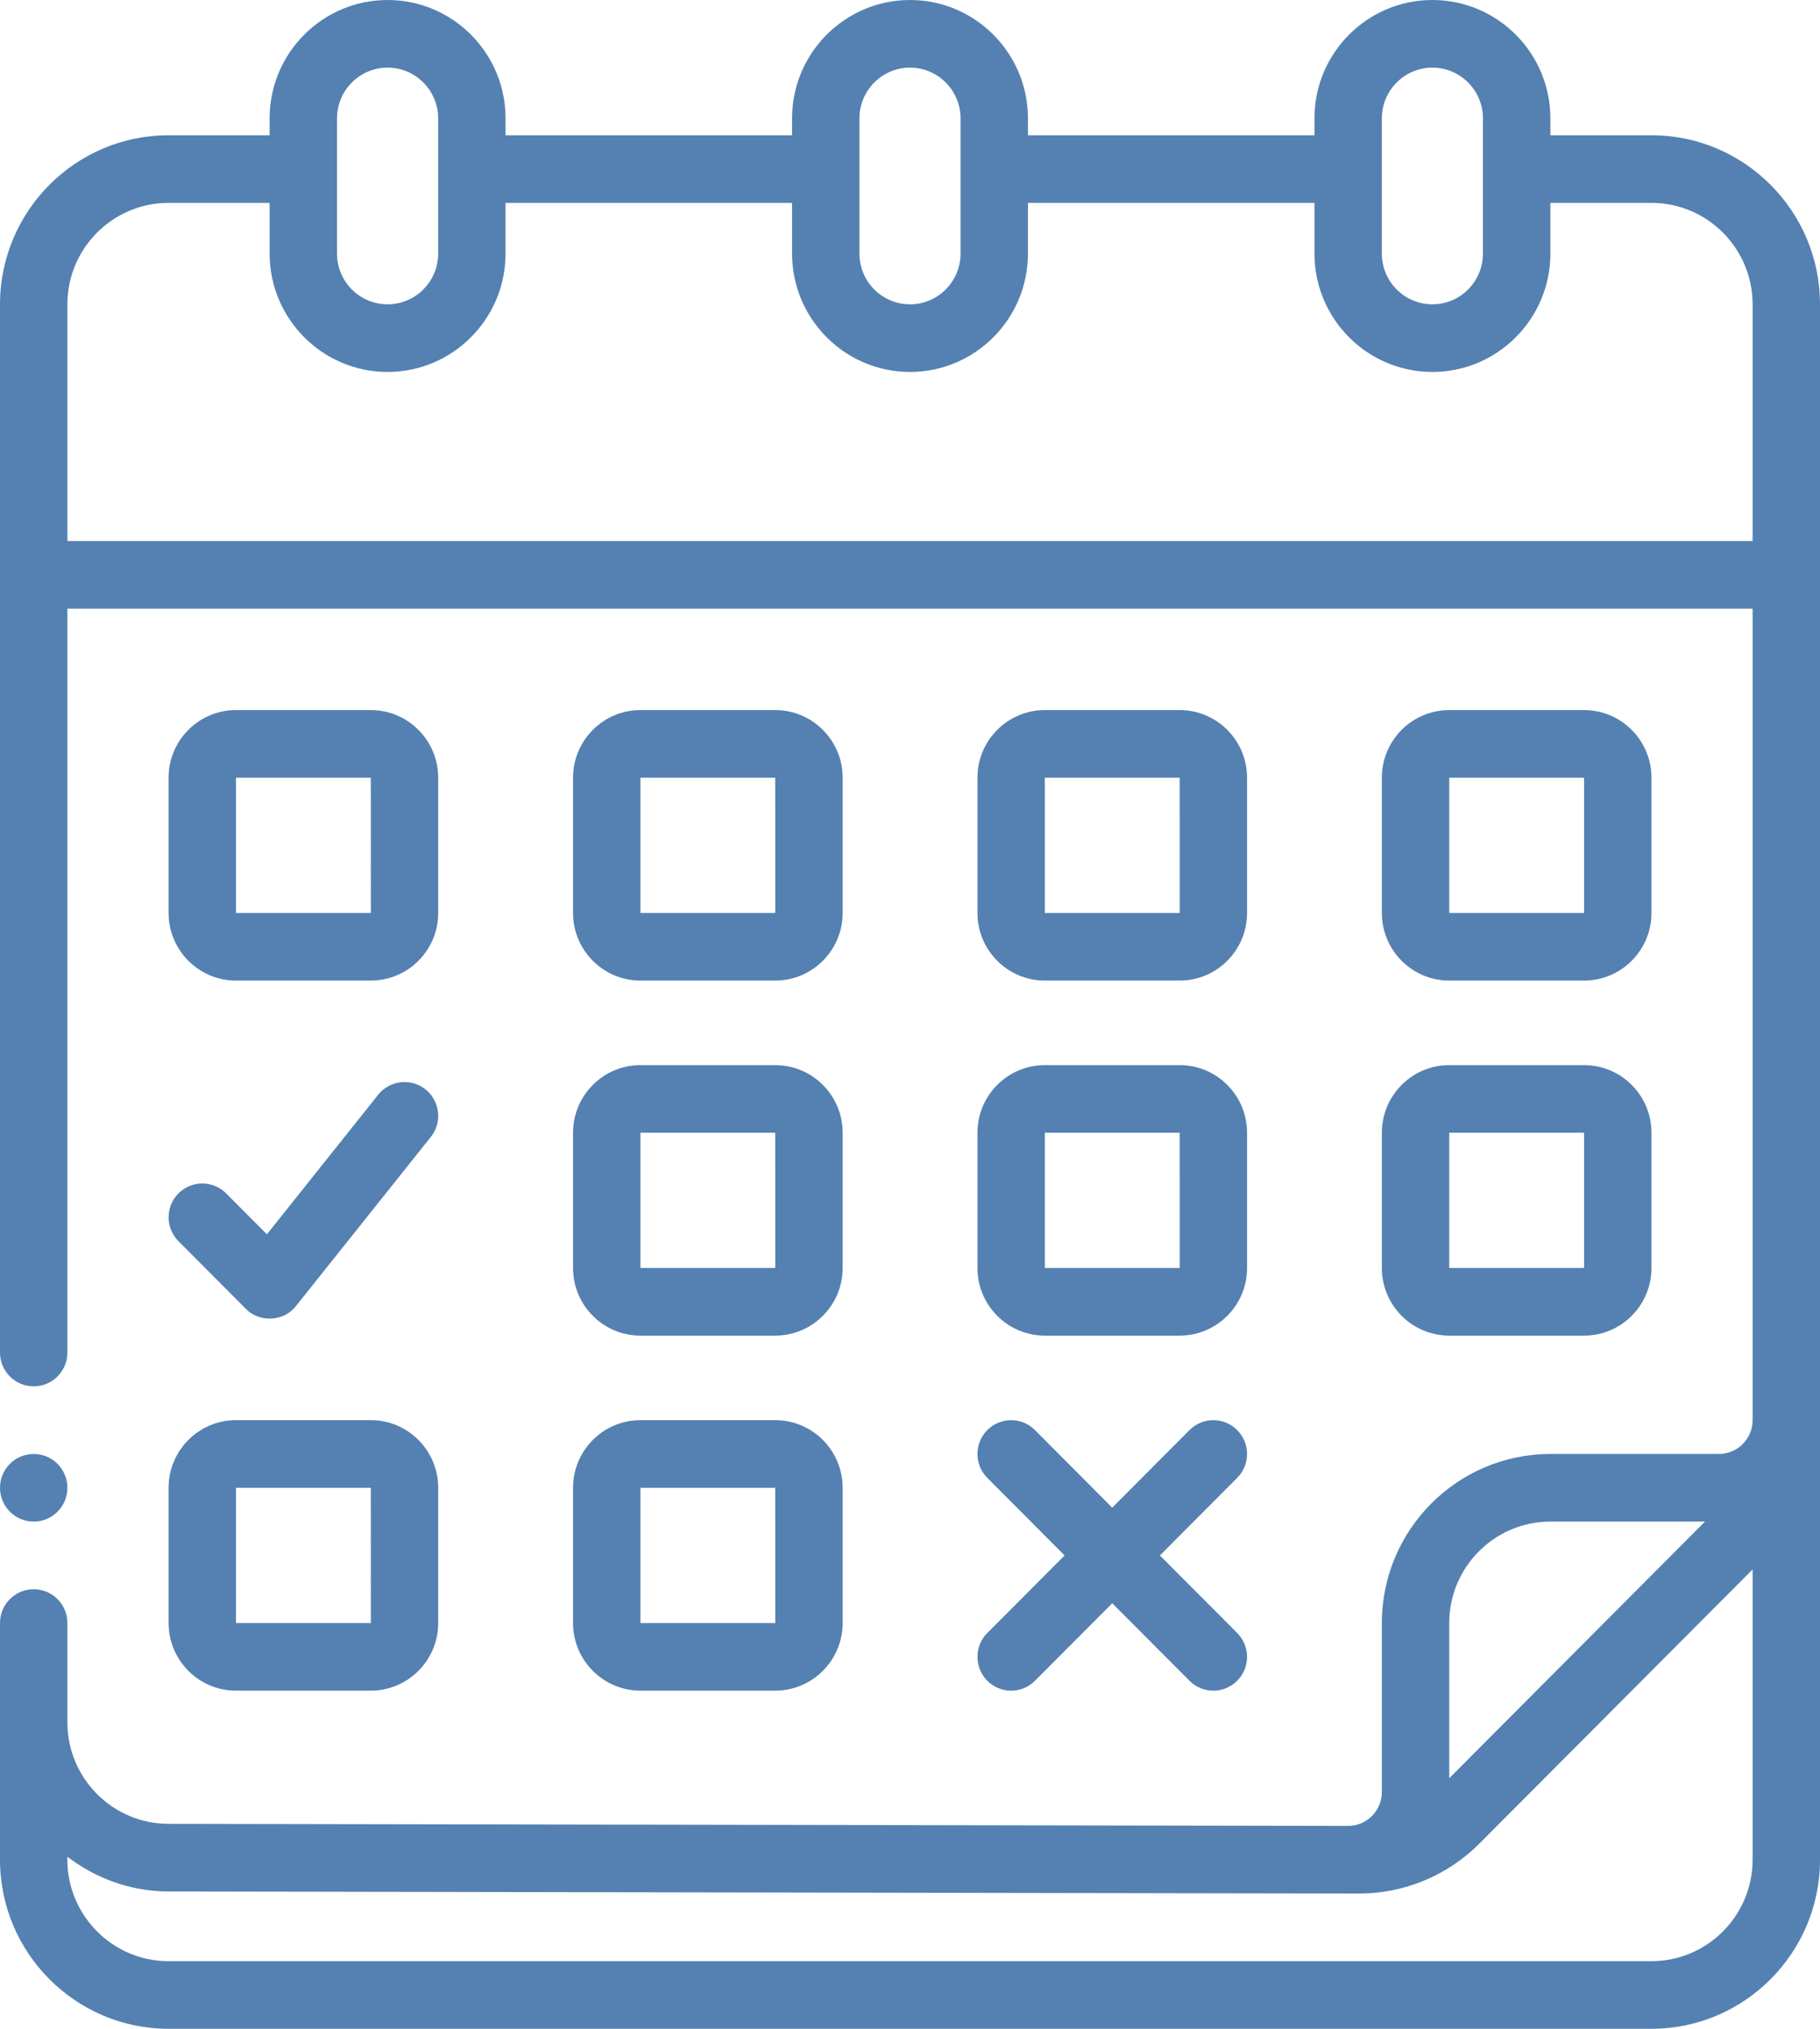
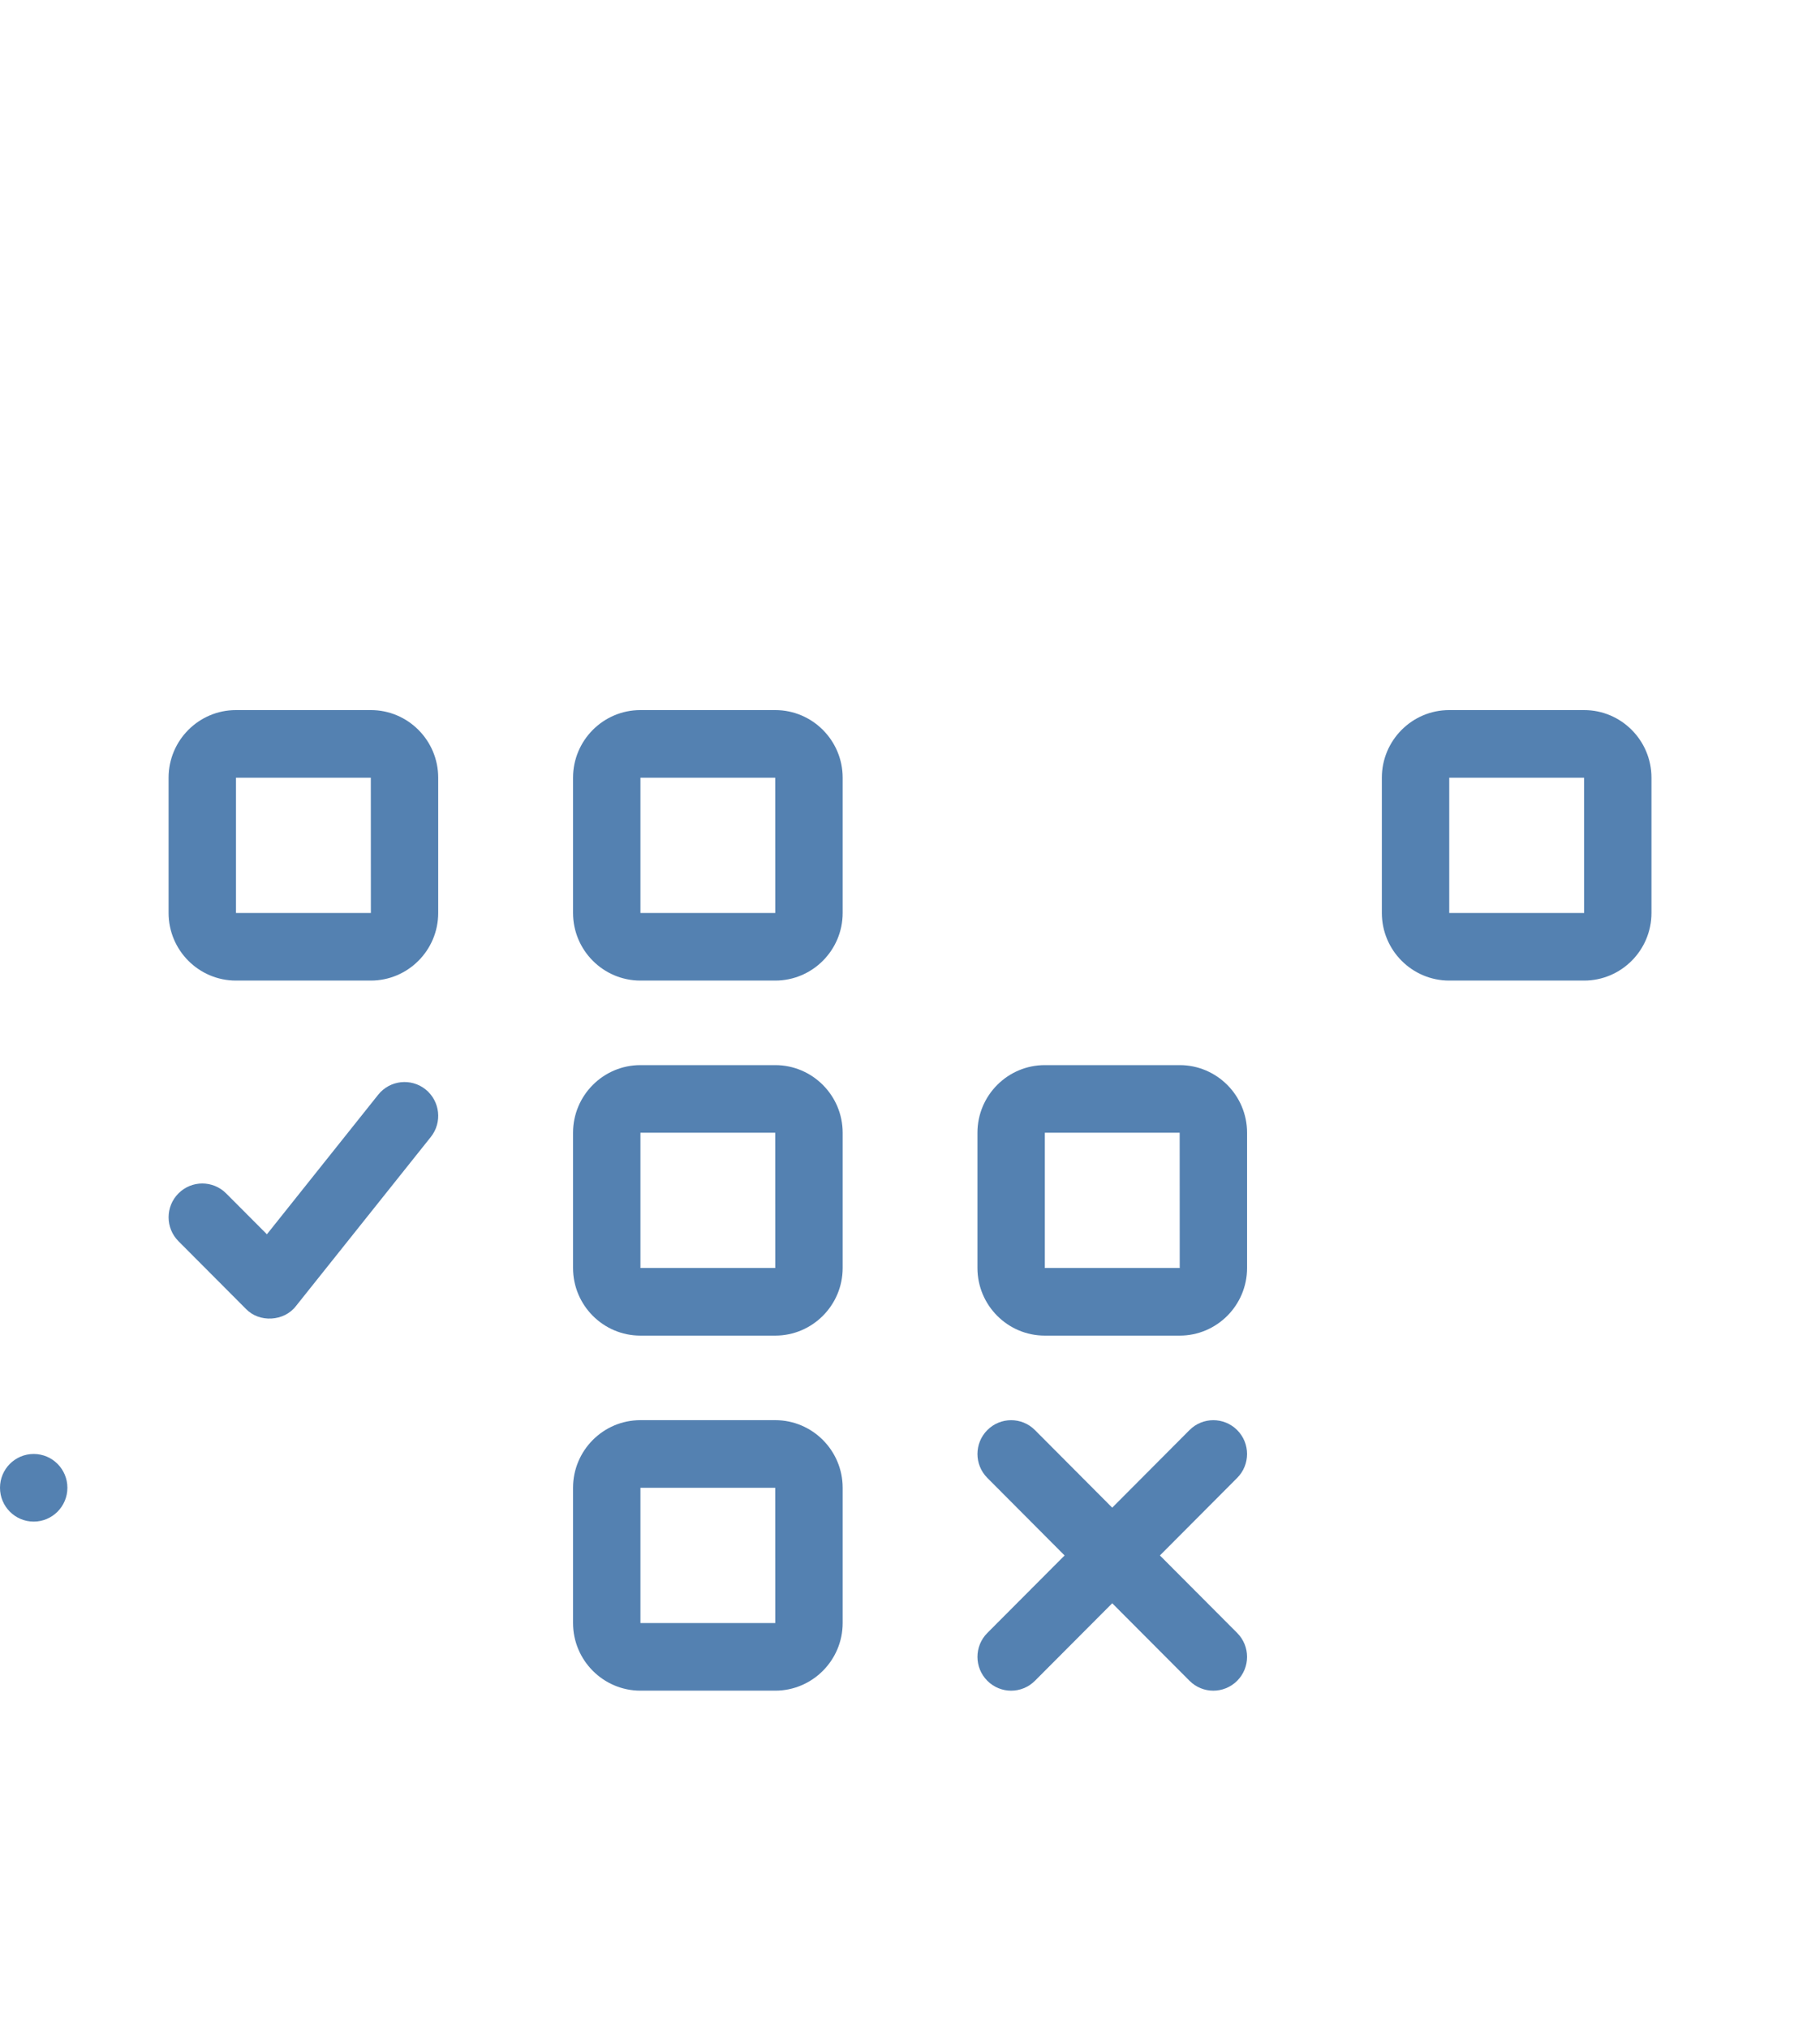
<svg xmlns="http://www.w3.org/2000/svg" width="35" height="39" viewBox="0 0 35 39" fill="none">
  <g clip-path="url(#clip0_665_13792)">
    <path d="M4.538 18.85H7.131C7.846 18.85 8.427 18.267 8.427 17.55V14.95C8.427 14.233 7.846 13.65 7.131 13.65H4.538C3.823 13.65 3.242 14.233 3.242 14.95V17.55C3.242 18.267 3.823 18.85 4.538 18.85ZM4.538 14.95H7.131L7.132 17.55H4.538V14.95Z" fill="#5481B1" />
    <path d="M12.316 18.85H14.908C15.623 18.85 16.205 18.267 16.205 17.55V14.95C16.205 14.233 15.623 13.65 14.908 13.65H12.316C11.601 13.65 11.02 14.233 11.02 14.95V17.55C11.02 18.267 11.601 18.85 12.316 18.85ZM12.316 14.95H14.908L14.909 17.55H12.316V14.95Z" fill="#5481B1" />
-     <path d="M20.093 18.85H22.686C23.401 18.85 23.982 18.267 23.982 17.55V14.95C23.982 14.233 23.401 13.65 22.686 13.65H20.093C19.378 13.65 18.797 14.233 18.797 14.95V17.55C18.797 18.267 19.378 18.85 20.093 18.85ZM20.093 14.95H22.686L22.687 17.55H20.093V14.95Z" fill="#5481B1" />
    <path d="M27.87 18.85H30.463C31.178 18.85 31.759 18.267 31.759 17.55V14.95C31.759 14.233 31.178 13.65 30.463 13.65H27.87C27.155 13.65 26.574 14.233 26.574 14.95V17.55C26.574 18.267 27.155 18.85 27.87 18.85ZM27.87 14.95H30.463L30.464 17.55H27.87V14.95Z" fill="#5481B1" />
    <path d="M11.02 24.375C11.02 25.092 11.601 25.675 12.316 25.675H14.908C15.623 25.675 16.205 25.092 16.205 24.375V21.775C16.205 21.058 15.623 20.475 14.908 20.475H12.316C11.601 20.475 11.02 21.058 11.02 21.775V24.375ZM12.316 21.775H14.908L14.909 24.375H12.316V21.775Z" fill="#5481B1" />
    <path d="M18.797 24.375C18.797 25.092 19.378 25.675 20.093 25.675H22.686C23.401 25.675 23.982 25.092 23.982 24.375V21.775C23.982 21.058 23.401 20.475 22.686 20.475H20.093C19.378 20.475 18.797 21.058 18.797 21.775V24.375ZM20.093 21.775H22.686L22.687 24.375H20.093V21.775Z" fill="#5481B1" />
-     <path d="M26.574 24.375C26.574 25.092 27.155 25.675 27.87 25.675H30.463C31.178 25.675 31.759 25.092 31.759 24.375V21.775C31.759 21.058 31.178 20.475 30.463 20.475H27.87C27.155 20.475 26.574 21.058 26.574 21.775V24.375ZM27.87 21.775H30.463L30.464 24.375H27.87V21.775Z" fill="#5481B1" />
-     <path d="M3.242 31.2C3.242 31.916 3.823 32.5 4.538 32.5H7.131C7.846 32.5 8.427 31.916 8.427 31.2V28.6C8.427 27.883 7.846 27.3 7.131 27.3H4.538C3.823 27.3 3.242 27.883 3.242 28.6V31.2ZM4.538 28.6H7.131L7.132 31.2H4.538V28.6Z" fill="#5481B1" />
    <path d="M11.02 31.2C11.02 31.916 11.601 32.5 12.316 32.5H14.908C15.623 32.5 16.205 31.916 16.205 31.2V28.6C16.205 27.883 15.623 27.3 14.908 27.3H12.316C11.601 27.3 11.02 27.883 11.02 28.6V31.2ZM12.316 28.6H14.908L14.909 31.2H12.316V28.6Z" fill="#5481B1" />
    <path d="M3.432 23.86L4.728 25.16C4.987 25.432 5.464 25.404 5.692 25.106L8.285 21.856C8.509 21.576 8.463 21.167 8.184 20.942C7.905 20.719 7.496 20.764 7.273 21.044L5.133 23.727L4.349 22.941C4.095 22.687 3.685 22.687 3.432 22.941C3.179 23.194 3.179 23.606 3.432 23.86H3.432Z" fill="#5481B1" />
    <path d="M18.987 32.31C19.24 32.564 19.65 32.564 19.903 32.31L21.389 30.82L22.875 32.31C23.128 32.564 23.538 32.564 23.792 32.31C24.045 32.056 24.045 31.645 23.792 31.391L22.306 29.901L23.792 28.41C24.045 28.156 24.045 27.745 23.792 27.491C23.538 27.237 23.128 27.237 22.875 27.491L21.389 28.982L19.903 27.491C19.65 27.237 19.24 27.237 18.987 27.491C18.734 27.745 18.734 28.156 18.987 28.41L20.473 29.901L18.987 31.391C18.734 31.645 18.734 32.056 18.987 32.31Z" fill="#5481B1" />
-     <path d="M31.759 2.6H29.815V2.275C29.815 1.02 28.797 0 27.546 0C26.295 0 25.278 1.02 25.278 2.275V2.6H19.768V2.275C19.768 1.02 18.751 0 17.5 0C16.249 0 15.232 1.02 15.232 2.275V2.6H9.722V2.275C9.722 1.02 8.705 0 7.454 0C6.203 0 5.185 1.02 5.185 2.275V2.6H3.241C1.454 2.6 0 4.058 0 5.85V26C0 26.359 0.29 26.65 0.648 26.65C1.006 26.65 1.296 26.359 1.296 26V11.7H33.704V27.3C33.704 27.658 33.413 27.95 33.056 27.95H29.815C28.028 27.95 26.574 29.408 26.574 31.2V34.45C26.574 34.807 26.284 35.099 25.928 35.1L3.238 35.06C2.167 35.058 1.296 34.184 1.296 33.11V31.2C1.296 30.841 1.006 30.55 0.648 30.55C0.29 30.55 0 30.841 0 31.2V35.75C0 37.542 1.454 39 3.241 39H31.759C33.546 39 35 37.542 35 35.75V5.85C35 4.058 33.546 2.6 31.759 2.6ZM26.574 2.275C26.574 1.737 27.01 1.3 27.546 1.3C28.082 1.3 28.518 1.737 28.518 2.275V4.875C28.518 5.413 28.082 5.85 27.546 5.85C27.01 5.85 26.574 5.413 26.574 4.875V2.275ZM16.528 2.275C16.528 1.737 16.964 1.3 17.5 1.3C18.036 1.3 18.472 1.737 18.472 2.275V4.875C18.472 5.413 18.036 5.85 17.5 5.85C16.964 5.85 16.528 5.413 16.528 4.875V2.275ZM6.481 2.275C6.481 1.737 6.917 1.3 7.454 1.3C7.99 1.3 8.426 1.737 8.426 2.275V4.875C8.426 5.413 7.99 5.85 7.454 5.85C6.917 5.85 6.481 5.413 6.481 4.875V2.275ZM1.296 10.4V5.85C1.296 4.775 2.169 3.9 3.241 3.9H5.185V4.875C5.185 6.13 6.203 7.15 7.454 7.15C8.705 7.15 9.722 6.13 9.722 4.875V3.9H15.232V4.875C15.232 6.13 16.249 7.15 17.5 7.15C18.751 7.15 19.768 6.13 19.768 4.875V3.9H25.278V4.875C25.278 6.13 26.295 7.15 27.546 7.15C28.797 7.15 29.815 6.13 29.815 4.875V3.9H31.759C32.831 3.9 33.704 4.775 33.704 5.85V10.4H1.296ZM27.87 31.2C27.87 30.125 28.743 29.25 29.815 29.25H32.788L27.87 34.183V31.2ZM31.759 37.7H3.241C2.148 37.702 1.265 36.788 1.296 35.693C1.838 36.105 2.505 36.358 3.235 36.36L26.14 36.4C26.997 36.402 27.837 36.054 28.443 35.446L33.704 30.17V35.75C33.704 36.825 32.831 37.7 31.759 37.7V37.7Z" fill="#5481B1" />
    <path d="M0.648 29.25C1.006 29.25 1.296 28.959 1.296 28.6C1.296 28.241 1.006 27.95 0.648 27.95C0.29 27.95 0 28.241 0 28.6C0 28.959 0.29 29.25 0.648 29.25Z" fill="#5481B1" />
  </g>
  <defs>
    <clipPath id="clip0_665_13792">
      <rect width="35" height="39" fill="white" />
    </clipPath>
  </defs>
</svg>